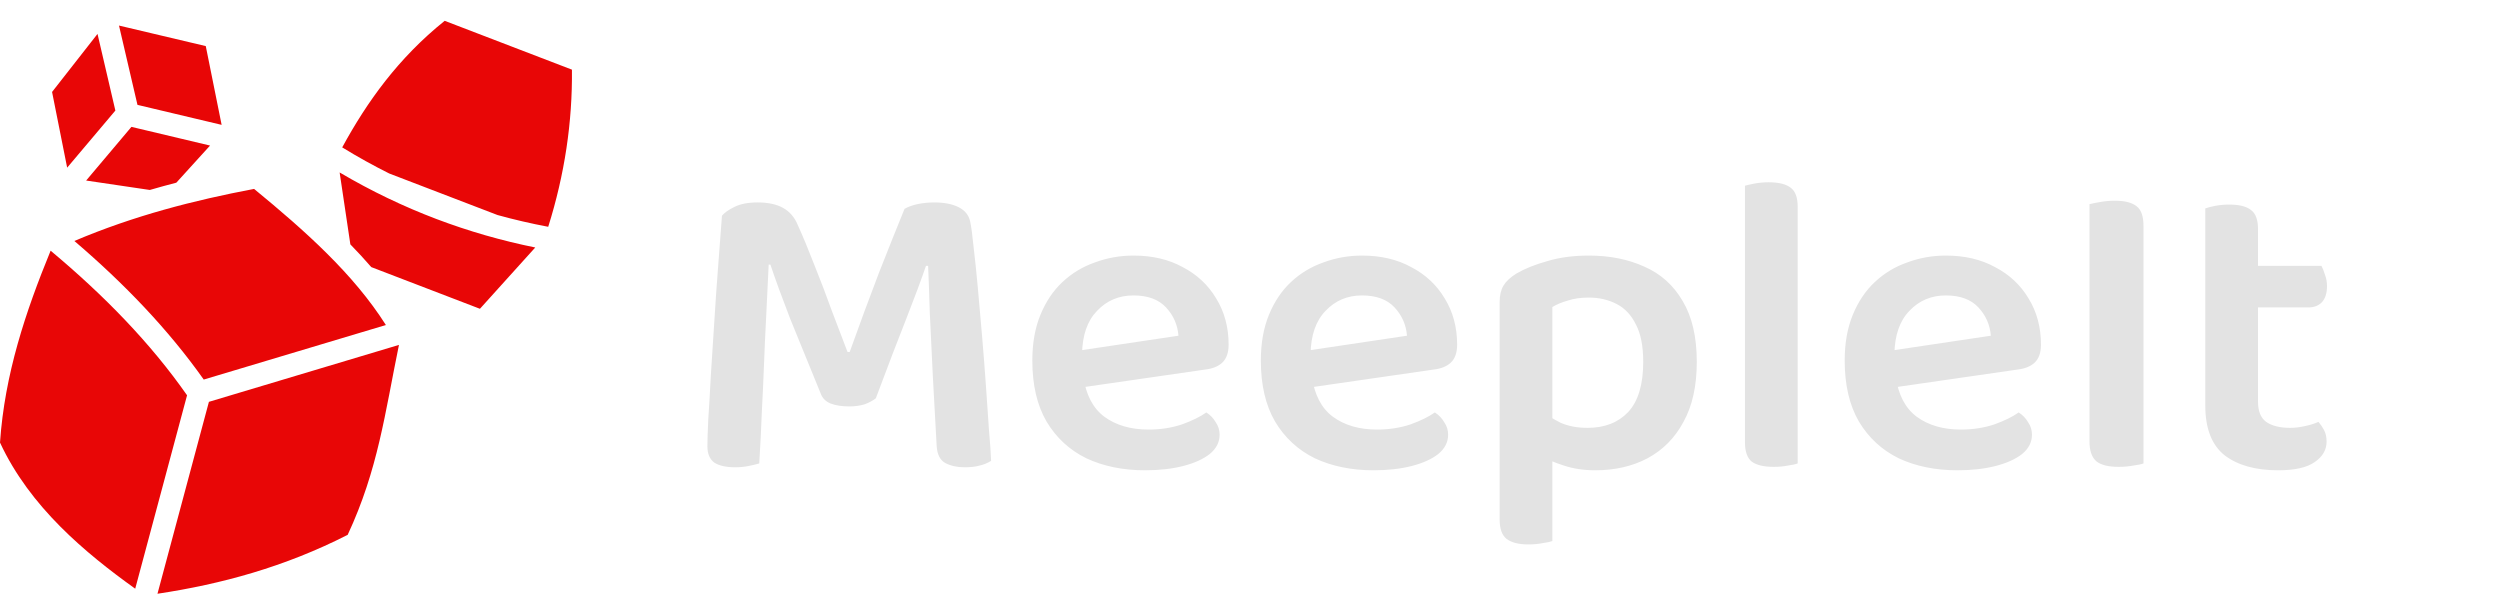
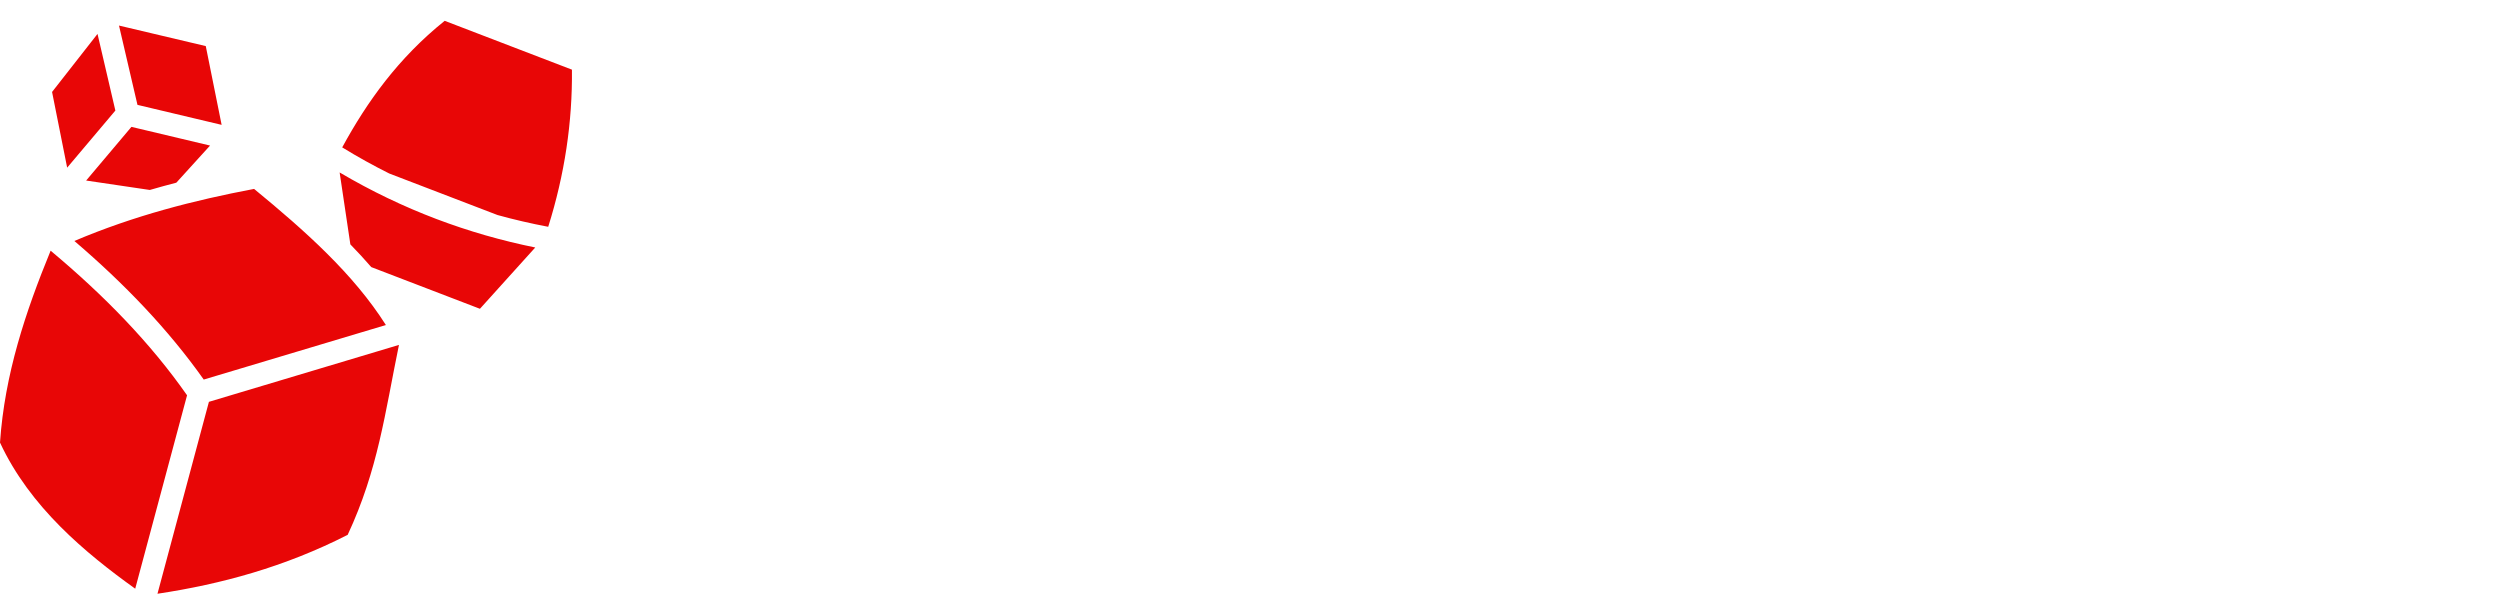
<svg xmlns="http://www.w3.org/2000/svg" width="560" height="133" viewBox="0 0 560 133" fill="none">
-   <path d="M99.609 4.664C89.217 13.016 82.248 22.744 76.654 33.015C80.139 35.151 83.65 37.096 87.186 38.861L111.451 48.169C115.21 49.208 118.993 50.082 122.801 50.801C126.491 39.068 128.235 27.334 128.115 15.602L99.61 4.664L99.609 4.664ZM26.654 5.725L30.791 23.489L49.645 27.968L46.092 10.324L26.654 5.725ZM21.843 7.597L11.664 20.598L15.043 37.557L25.842 24.765L21.843 7.597ZM29.44 28.419L19.297 40.441L33.56 42.552C35.541 41.975 37.52 41.431 39.498 40.92L47.051 32.606L29.44 28.419ZM76.079 38.63L78.479 54.739C80.095 56.396 81.66 58.09 83.163 59.829L107.505 69.168L119.896 55.437C104.934 52.402 90.281 47.01 76.079 38.63L76.079 38.63ZM56.914 42.317C43.427 44.873 30.026 48.305 16.658 53.977C27.821 63.514 37.671 73.764 45.639 85.022L86.436 72.804C79.181 61.357 68.389 51.744 56.914 42.316L56.914 42.317ZM11.339 56.156C5.702 69.905 1.047 83.846 0 99.134C6.709 113.596 19.196 123.913 30.287 131.869L41.901 88.544C33.705 76.826 23.294 66.138 11.339 56.156ZM89.367 77.26L46.798 90.011L35.274 133C49.538 130.852 63.709 127.019 77.881 119.804C84.704 105.17 86.222 92.535 89.366 77.261L89.367 77.26Z" fill="#E80606" />
-   <path d="M196.185 89.216C195.545 89.728 194.713 90.176 193.689 90.56C192.665 90.88 191.513 91.04 190.233 91.04C188.569 91.04 187.161 90.816 186.009 90.368C184.921 89.92 184.185 89.152 183.801 88.064C181.177 81.664 178.905 76.096 176.985 71.36C175.129 66.56 173.657 62.528 172.569 59.264H172.185C171.993 63.552 171.801 67.52 171.609 71.168C171.417 74.816 171.257 78.368 171.129 81.824C171.001 85.216 170.841 88.704 170.649 92.288C170.521 95.808 170.329 99.648 170.073 103.808C169.433 104 168.633 104.192 167.673 104.384C166.713 104.576 165.721 104.672 164.697 104.672C162.649 104.672 161.081 104.32 159.993 103.616C158.969 102.848 158.457 101.632 158.457 99.968C158.457 98.752 158.521 96.768 158.649 94.016C158.841 91.2 159.033 87.904 159.225 84.128C159.481 80.352 159.737 76.384 159.993 72.224C160.249 68 160.537 63.84 160.857 59.744C161.177 55.584 161.465 51.776 161.721 48.32C162.233 47.68 163.129 47.04 164.409 46.4C165.753 45.696 167.513 45.344 169.689 45.344C172.057 45.344 173.977 45.76 175.449 46.592C176.921 47.424 178.009 48.704 178.713 50.432C179.929 53.12 181.177 56.128 182.457 59.456C183.801 62.784 185.081 66.144 186.297 69.536C187.577 72.864 188.761 75.968 189.849 78.848H190.329C192.505 72.768 194.681 66.88 196.857 61.184C199.097 55.488 201.017 50.688 202.617 46.784C203.385 46.336 204.345 45.984 205.497 45.728C206.713 45.472 207.961 45.344 209.241 45.344C211.481 45.344 213.305 45.696 214.713 46.4C216.121 47.104 216.985 48.16 217.305 49.568C217.561 50.72 217.817 52.608 218.073 55.232C218.393 57.856 218.713 60.928 219.033 64.448C219.353 67.904 219.673 71.552 219.993 75.392C220.313 79.168 220.601 82.88 220.857 86.528C221.113 90.112 221.337 93.376 221.529 96.32C221.785 99.2 221.945 101.504 222.009 103.232C221.177 103.744 220.313 104.096 219.417 104.288C218.521 104.544 217.401 104.672 216.057 104.672C214.393 104.672 212.953 104.352 211.737 103.712C210.585 103.072 209.945 101.824 209.817 99.968C209.497 94.528 209.209 89.28 208.953 84.224C208.697 79.104 208.473 74.432 208.281 70.208C208.153 65.984 208.025 62.432 207.897 59.552H207.417C206.393 62.56 204.953 66.432 203.097 71.168C201.241 75.84 198.937 81.856 196.185 89.216ZM238.73 87.296L238.25 79.04L263.978 75.2C263.786 72.768 262.858 70.656 261.194 68.864C259.53 67.072 257.098 66.176 253.898 66.176C250.634 66.176 247.914 67.328 245.738 69.632C243.562 71.872 242.442 75.104 242.378 79.328L242.666 84.32C243.242 88.416 244.81 91.424 247.37 93.344C249.994 95.264 253.29 96.224 257.258 96.224C259.946 96.224 262.442 95.84 264.746 95.072C267.05 94.24 268.874 93.344 270.218 92.384C271.114 92.96 271.818 93.696 272.33 94.592C272.906 95.424 273.194 96.352 273.194 97.376C273.194 99.04 272.458 100.48 270.986 101.696C269.514 102.848 267.53 103.744 265.034 104.384C262.538 105.024 259.69 105.344 256.49 105.344C251.562 105.344 247.178 104.448 243.338 102.656C239.562 100.8 236.586 98.048 234.41 94.4C232.298 90.752 231.242 86.208 231.242 80.768C231.242 76.864 231.85 73.44 233.066 70.496C234.282 67.552 235.914 65.12 237.962 63.2C240.074 61.216 242.506 59.744 245.258 58.784C248.01 57.76 250.89 57.248 253.898 57.248C258.122 57.248 261.802 58.112 264.938 59.84C268.138 61.504 270.634 63.84 272.426 66.848C274.282 69.856 275.21 73.312 275.21 77.216C275.21 79.008 274.73 80.352 273.77 81.248C272.874 82.08 271.594 82.592 269.93 82.784L238.73 87.296ZM289.918 87.296L289.438 79.04L315.166 75.2C314.974 72.768 314.046 70.656 312.382 68.864C310.718 67.072 308.286 66.176 305.086 66.176C301.822 66.176 299.102 67.328 296.926 69.632C294.75 71.872 293.63 75.104 293.566 79.328L293.854 84.32C294.43 88.416 295.998 91.424 298.558 93.344C301.182 95.264 304.478 96.224 308.446 96.224C311.134 96.224 313.63 95.84 315.934 95.072C318.238 94.24 320.062 93.344 321.406 92.384C322.302 92.96 323.006 93.696 323.518 94.592C324.094 95.424 324.382 96.352 324.382 97.376C324.382 99.04 323.646 100.48 322.174 101.696C320.702 102.848 318.718 103.744 316.222 104.384C313.726 105.024 310.878 105.344 307.678 105.344C302.75 105.344 298.366 104.448 294.526 102.656C290.75 100.8 287.774 98.048 285.598 94.4C283.486 90.752 282.43 86.208 282.43 80.768C282.43 76.864 283.038 73.44 284.254 70.496C285.47 67.552 287.102 65.12 289.15 63.2C291.262 61.216 293.694 59.744 296.446 58.784C299.198 57.76 302.078 57.248 305.086 57.248C309.31 57.248 312.99 58.112 316.126 59.84C319.326 61.504 321.822 63.84 323.614 66.848C325.47 69.856 326.398 73.312 326.398 77.216C326.398 79.008 325.918 80.352 324.958 81.248C324.062 82.08 322.782 82.592 321.118 82.784L289.918 87.296ZM357.329 105.344C354.769 105.344 352.433 104.992 350.321 104.288C348.273 103.648 346.577 102.912 345.233 102.08V91.904C346.449 92.928 347.889 93.856 349.553 94.688C351.281 95.456 353.297 95.84 355.601 95.84C359.441 95.84 362.481 94.656 364.721 92.288C366.961 89.856 368.081 86.112 368.081 81.056C368.081 77.536 367.537 74.752 366.449 72.704C365.425 70.592 363.985 69.056 362.129 68.096C360.273 67.136 358.193 66.656 355.889 66.656C354.097 66.656 352.529 66.88 351.185 67.328C349.841 67.712 348.689 68.192 347.729 68.768V99.104H335.921V67.616C335.921 66.144 336.209 64.928 336.785 63.968C337.361 63.008 338.321 62.112 339.665 61.28C341.521 60.192 343.825 59.264 346.577 58.496C349.329 57.664 352.433 57.248 355.889 57.248C360.561 57.248 364.721 58.08 368.369 59.744C372.017 61.344 374.865 63.904 376.913 67.424C379.025 70.944 380.081 75.488 380.081 81.056C380.081 86.432 379.089 90.912 377.105 94.496C375.185 98.08 372.497 100.8 369.041 102.656C365.649 104.448 361.745 105.344 357.329 105.344ZM347.729 95.84V121.184C347.217 121.376 346.481 121.536 345.521 121.664C344.561 121.856 343.505 121.952 342.353 121.952C340.177 121.952 338.545 121.536 337.457 120.704C336.433 119.872 335.921 118.432 335.921 116.384V95.744L347.729 95.84ZM390.874 78.656L402.682 79.232V103.808C402.17 104 401.434 104.16 400.474 104.288C399.514 104.48 398.458 104.576 397.306 104.576C395.13 104.576 393.498 104.192 392.41 103.424C391.386 102.592 390.874 101.152 390.874 99.104V78.656ZM402.682 85.28L390.874 84.704V41.6C391.322 41.472 392.026 41.312 392.986 41.12C394.01 40.928 395.066 40.832 396.154 40.832C398.458 40.832 400.122 41.248 401.146 42.08C402.17 42.848 402.682 44.256 402.682 46.304V85.28ZM420.699 87.296L420.219 79.04L445.947 75.2C445.755 72.768 444.827 70.656 443.163 68.864C441.499 67.072 439.067 66.176 435.867 66.176C432.603 66.176 429.883 67.328 427.707 69.632C425.531 71.872 424.411 75.104 424.347 79.328L424.635 84.32C425.211 88.416 426.779 91.424 429.339 93.344C431.963 95.264 435.259 96.224 439.227 96.224C441.915 96.224 444.411 95.84 446.715 95.072C449.019 94.24 450.843 93.344 452.187 92.384C453.083 92.96 453.787 93.696 454.299 94.592C454.875 95.424 455.163 96.352 455.163 97.376C455.163 99.04 454.427 100.48 452.955 101.696C451.483 102.848 449.499 103.744 447.003 104.384C444.507 105.024 441.659 105.344 438.459 105.344C433.531 105.344 429.147 104.448 425.307 102.656C421.531 100.8 418.555 98.048 416.379 94.4C414.267 90.752 413.211 86.208 413.211 80.768C413.211 76.864 413.819 73.44 415.035 70.496C416.251 67.552 417.883 65.12 419.931 63.2C422.043 61.216 424.475 59.744 427.227 58.784C429.979 57.76 432.859 57.248 435.867 57.248C440.091 57.248 443.771 58.112 446.907 59.84C450.107 61.504 452.603 63.84 454.395 66.848C456.251 69.856 457.179 73.312 457.179 77.216C457.179 79.008 456.699 80.352 455.739 81.248C454.843 82.08 453.563 82.592 451.899 82.784L420.699 87.296ZM468.046 65.504H480.142V103.808C479.63 104 478.862 104.16 477.838 104.288C476.814 104.48 475.726 104.576 474.574 104.576C472.27 104.576 470.606 104.16 469.582 103.328C468.558 102.432 468.046 100.96 468.046 98.912V65.504ZM480.142 79.52H468.046V45.728C468.558 45.6 469.358 45.44 470.446 45.248C471.534 45.056 472.622 44.96 473.71 44.96C475.95 44.96 477.582 45.376 478.606 46.208C479.63 46.976 480.142 48.448 480.142 50.624V79.52ZM493.986 78.656H505.794V89.984C505.794 92.096 506.402 93.6 507.618 94.496C508.898 95.392 510.69 95.84 512.994 95.84C514.018 95.84 515.106 95.712 516.258 95.456C517.474 95.2 518.498 94.88 519.33 94.496C519.778 95.008 520.194 95.616 520.578 96.32C520.962 97.024 521.154 97.888 521.154 98.912C521.154 100.768 520.258 102.304 518.466 103.52C516.738 104.736 514.018 105.344 510.306 105.344C505.25 105.344 501.25 104.224 498.306 101.984C495.426 99.68 493.986 95.968 493.986 90.848V78.656ZM501.186 68.864V59.552H520.002C520.258 60 520.514 60.64 520.77 61.472C521.09 62.304 521.25 63.168 521.25 64.064C521.25 65.664 520.866 66.88 520.098 67.712C519.33 68.48 518.338 68.864 517.122 68.864H501.186ZM505.794 81.248H493.986V46.688C494.498 46.496 495.234 46.304 496.194 46.112C497.218 45.92 498.274 45.824 499.362 45.824C501.602 45.824 503.234 46.24 504.258 47.072C505.282 47.84 505.794 49.248 505.794 51.296V81.248Z" fill="#E3E3E3" />
+   <path d="M99.609 4.664C89.217 13.016 82.248 22.744 76.654 33.015C80.139 35.151 83.65 37.096 87.186 38.861L111.451 48.169C115.21 49.208 118.993 50.082 122.801 50.801C126.491 39.068 128.235 27.334 128.115 15.602L99.61 4.664L99.609 4.664ZM26.654 5.725L30.791 23.489L49.645 27.968L46.092 10.324L26.654 5.725ZM21.843 7.597L11.664 20.598L15.043 37.557L25.842 24.765L21.843 7.597ZM29.44 28.419L19.297 40.441L33.56 42.552C35.541 41.975 37.52 41.431 39.498 40.92L47.051 32.606ZM76.079 38.63L78.479 54.739C80.095 56.396 81.66 58.09 83.163 59.829L107.505 69.168L119.896 55.437C104.934 52.402 90.281 47.01 76.079 38.63L76.079 38.63ZM56.914 42.317C43.427 44.873 30.026 48.305 16.658 53.977C27.821 63.514 37.671 73.764 45.639 85.022L86.436 72.804C79.181 61.357 68.389 51.744 56.914 42.316L56.914 42.317ZM11.339 56.156C5.702 69.905 1.047 83.846 0 99.134C6.709 113.596 19.196 123.913 30.287 131.869L41.901 88.544C33.705 76.826 23.294 66.138 11.339 56.156ZM89.367 77.26L46.798 90.011L35.274 133C49.538 130.852 63.709 127.019 77.881 119.804C84.704 105.17 86.222 92.535 89.366 77.261L89.367 77.26Z" fill="#E80606" />
</svg>